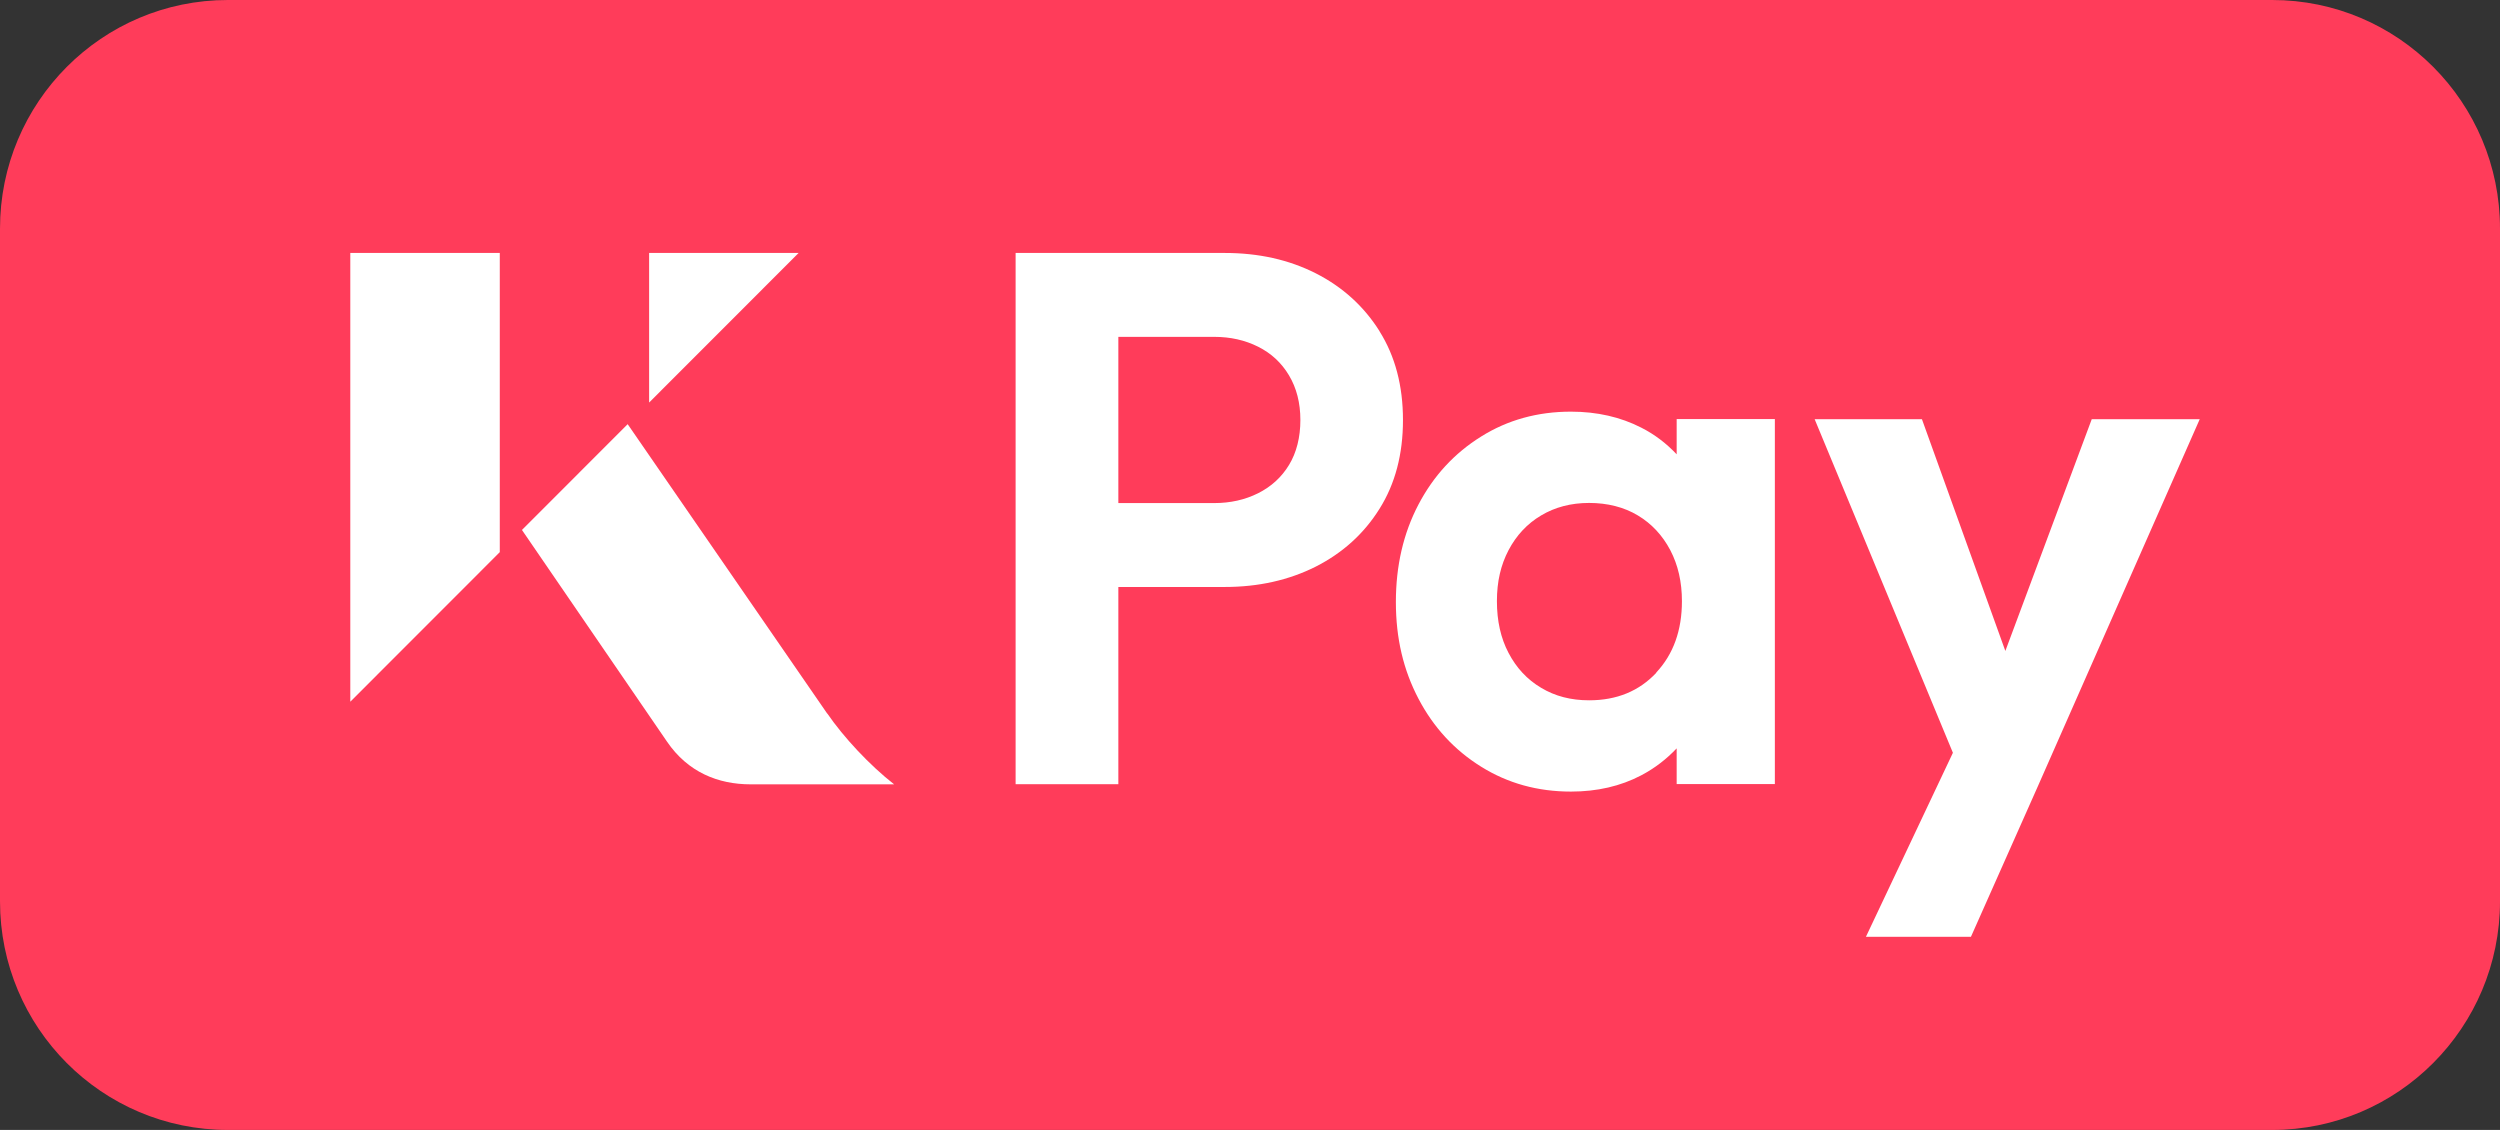
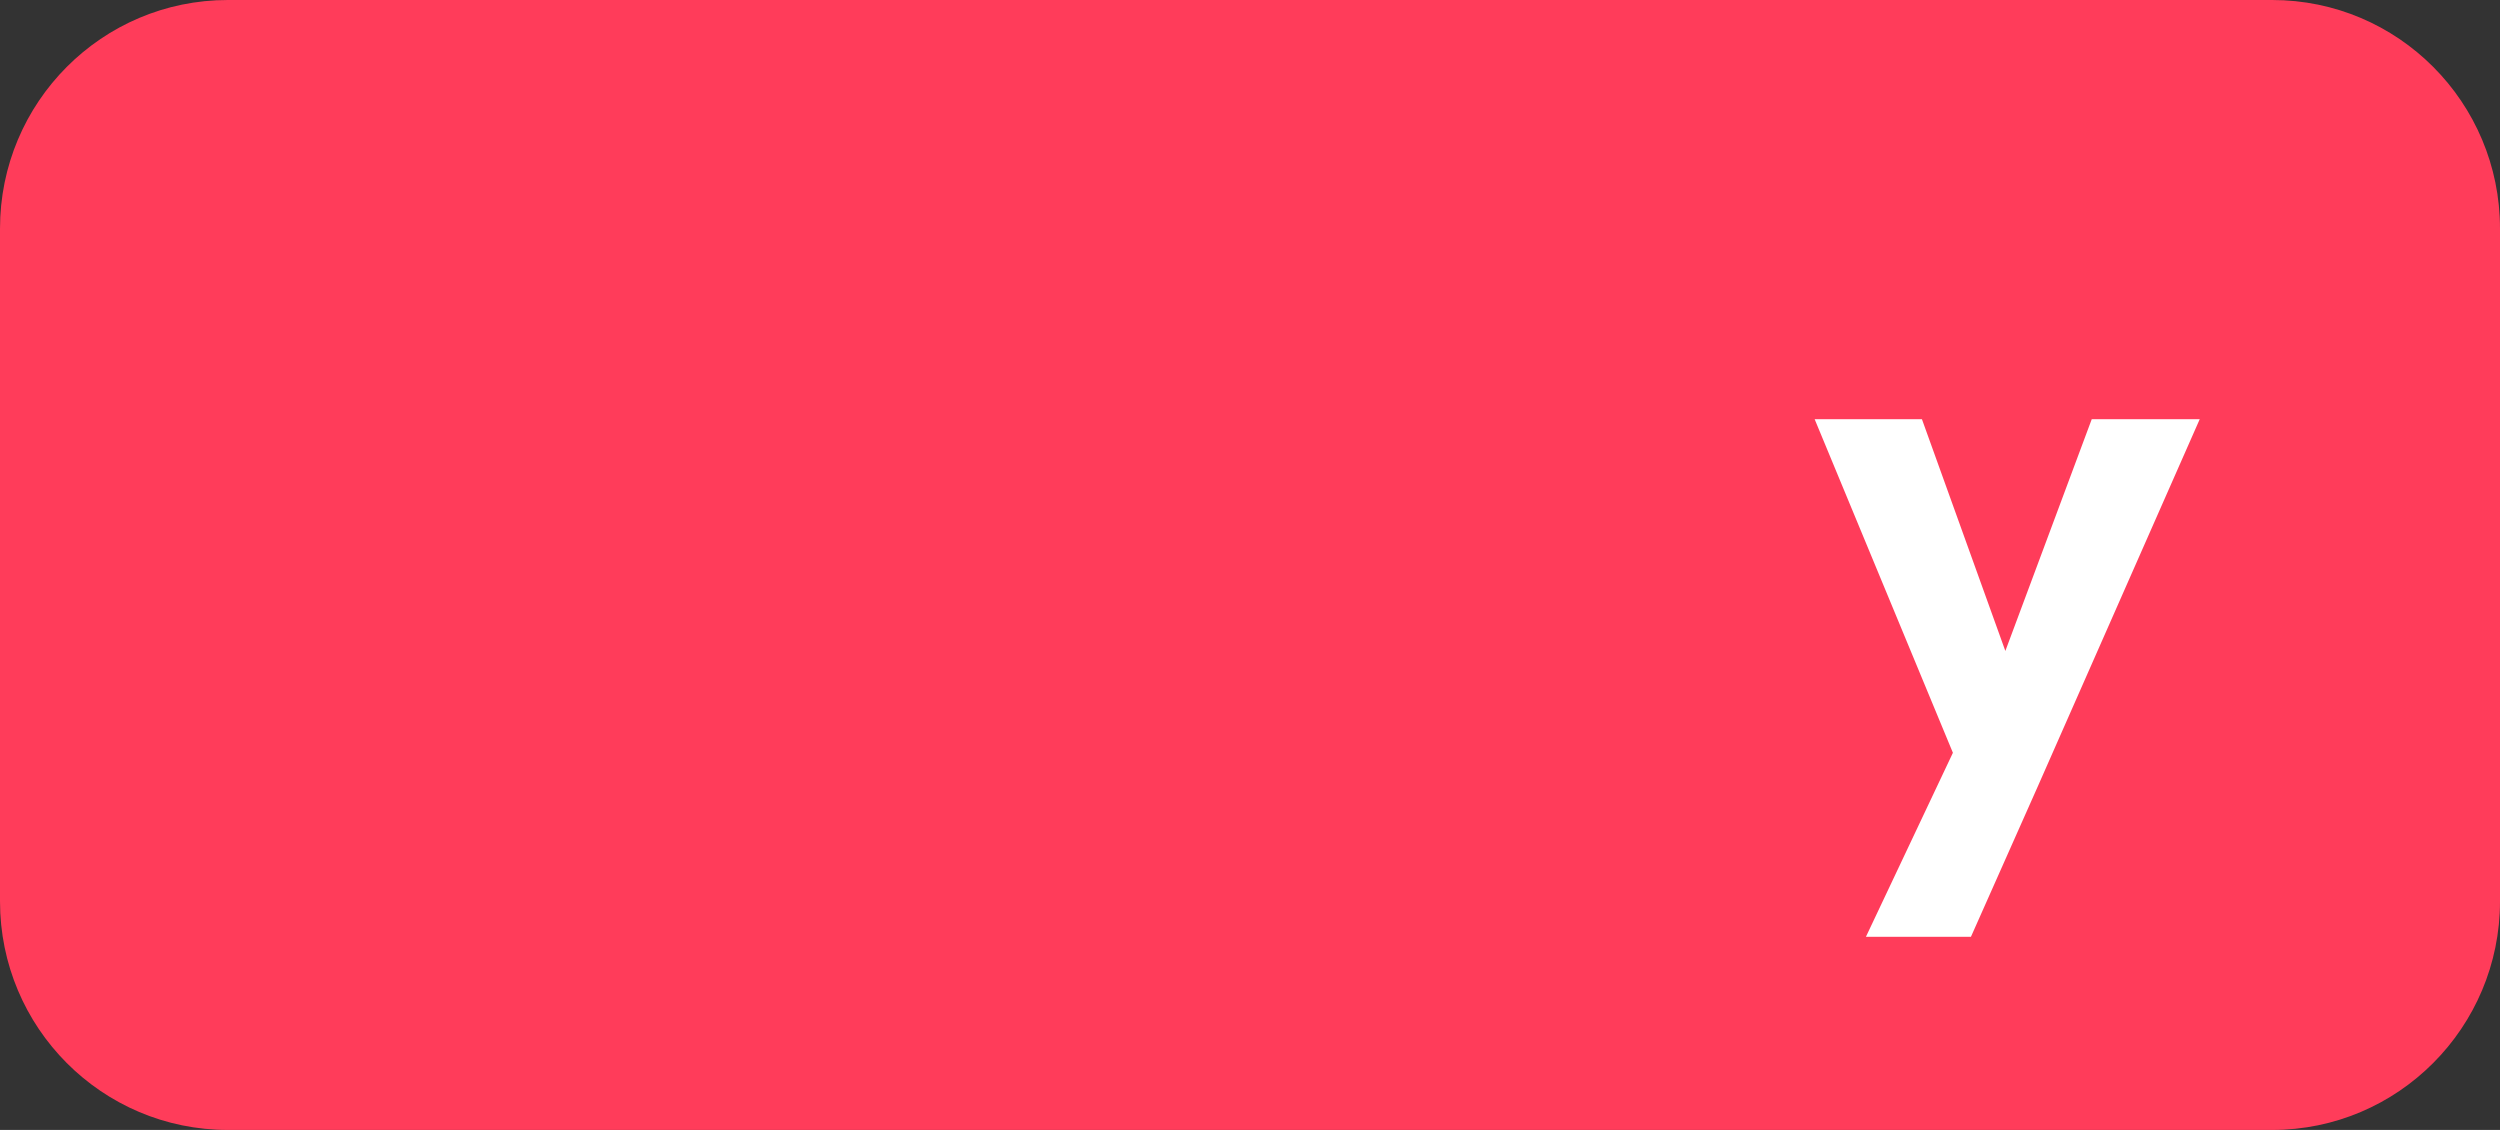
<svg xmlns="http://www.w3.org/2000/svg" width="354" height="160" viewBox="0 0 354 160" fill="none">
  <rect x="0" y="0" width="354" height="160" fill="#333333" stroke="none" />
  <g clip-path="url(#clip0_155_11482)">
    <path d="M321.731 160H32.27C14.441 160 0 145.511 0 127.624V32.376C0 14.488 14.441 0 32.27 0H321.731C339.56 0 354 14.488 354 32.376V127.624C354 145.491 339.56 160 321.731 160Z" fill="#FF3C5A" />
-     <path d="M49.602 99.364L70.769 78.183V35.819H49.602V99.364Z" fill="white" />
-     <path d="M91.916 35.819V57.001L113.084 35.819H91.916Z" fill="white" />
-     <path d="M117.129 101.036L88.878 60.062L73.908 75.042L94.453 105.022C97.41 109.351 101.696 111.062 106.284 111.062H126.607C123.105 108.324 119.443 104.377 117.149 101.036" fill="white" />
-     <path d="M195.342 46.893C193.128 43.37 190.11 40.632 186.307 38.699C182.484 36.766 178.198 35.819 173.429 35.819H143.811V111.042H158.358V83.116H173.429C178.198 83.116 182.504 82.149 186.307 80.236C190.11 78.303 193.128 75.585 195.342 72.041C197.555 68.518 198.661 64.33 198.661 59.477C198.661 54.625 197.555 50.437 195.342 46.913M182.524 65.84C181.458 67.592 179.989 68.921 178.137 69.847C176.286 70.773 174.214 71.236 171.94 71.236H158.358V47.699H171.94C174.214 47.699 176.286 48.162 178.137 49.088C179.989 50.014 181.458 51.363 182.524 53.155C183.591 54.947 184.134 57.041 184.134 59.477C184.134 61.914 183.591 64.088 182.524 65.84Z" fill="white" />
-     <path d="M237.416 64.33C235.988 62.82 234.338 61.531 232.386 60.545C229.469 59.055 226.149 58.29 222.446 58.29C217.738 58.29 213.492 59.457 209.73 61.813C205.946 64.169 202.989 67.37 200.856 71.438C198.723 75.505 197.656 80.096 197.656 85.25C197.656 90.404 198.723 94.874 200.856 98.941C202.989 103.008 205.946 106.21 209.73 108.565C213.512 110.921 217.738 112.089 222.446 112.089C226.149 112.089 229.469 111.324 232.386 109.793C234.338 108.767 235.988 107.479 237.416 105.969V111.022H251.32V59.337H237.416V64.33ZM234.539 95.257C232.105 97.854 228.945 99.163 225.022 99.163C222.446 99.163 220.192 98.579 218.221 97.391C216.249 96.223 214.719 94.572 213.613 92.458C212.506 90.364 211.963 87.908 211.963 85.129C211.963 82.351 212.506 80.015 213.613 77.901C214.719 75.807 216.249 74.156 218.221 72.988C220.172 71.82 222.446 71.216 225.022 71.216C227.597 71.216 229.951 71.8 231.923 72.988C233.875 74.156 235.405 75.807 236.511 77.901C237.618 80.015 238.161 82.411 238.161 85.129C238.161 89.256 236.953 92.639 234.519 95.237" fill="white" />
    <path d="M296.191 59.357L283.957 92.176L272.145 59.357H256.953L276.531 106.593L264.217 132.647H279.087L288.504 111.465L311.483 59.357H296.191Z" fill="white" />
  </g>
  <defs>
    <clipPath id="clip0_155_11482">
      <rect width="354" height="160" fill="white" />
    </clipPath>
  </defs>
</svg>